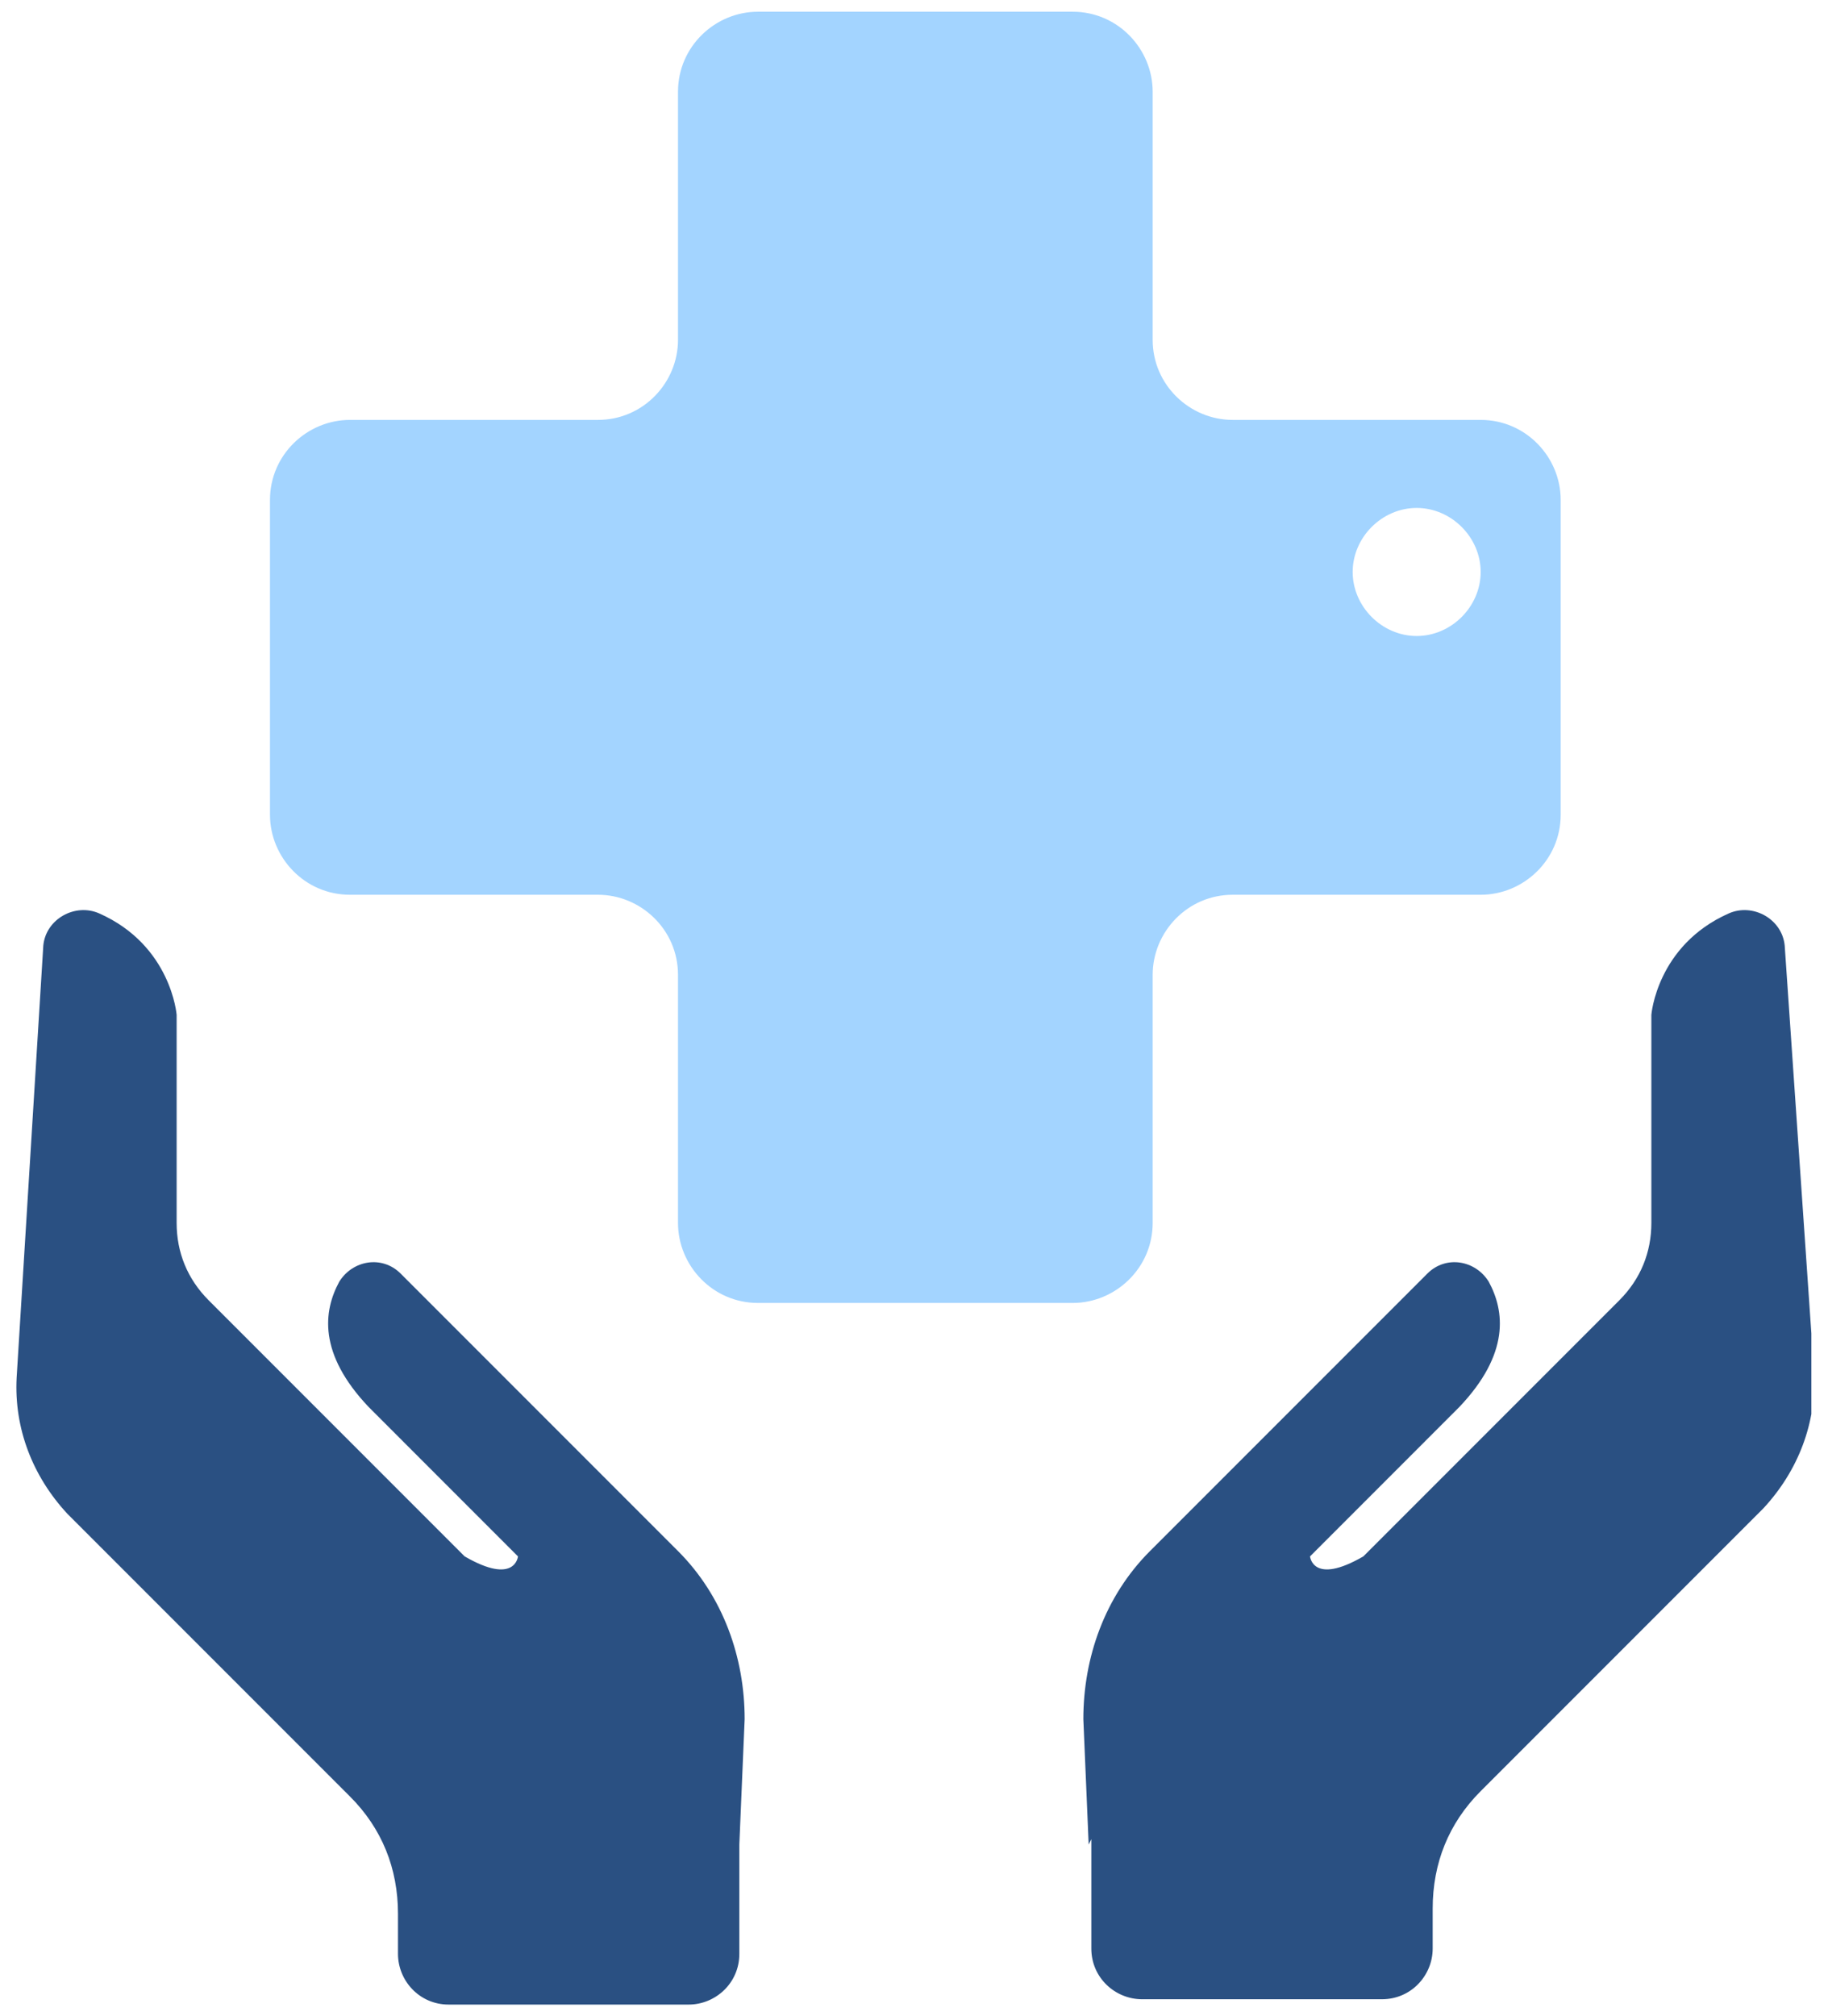
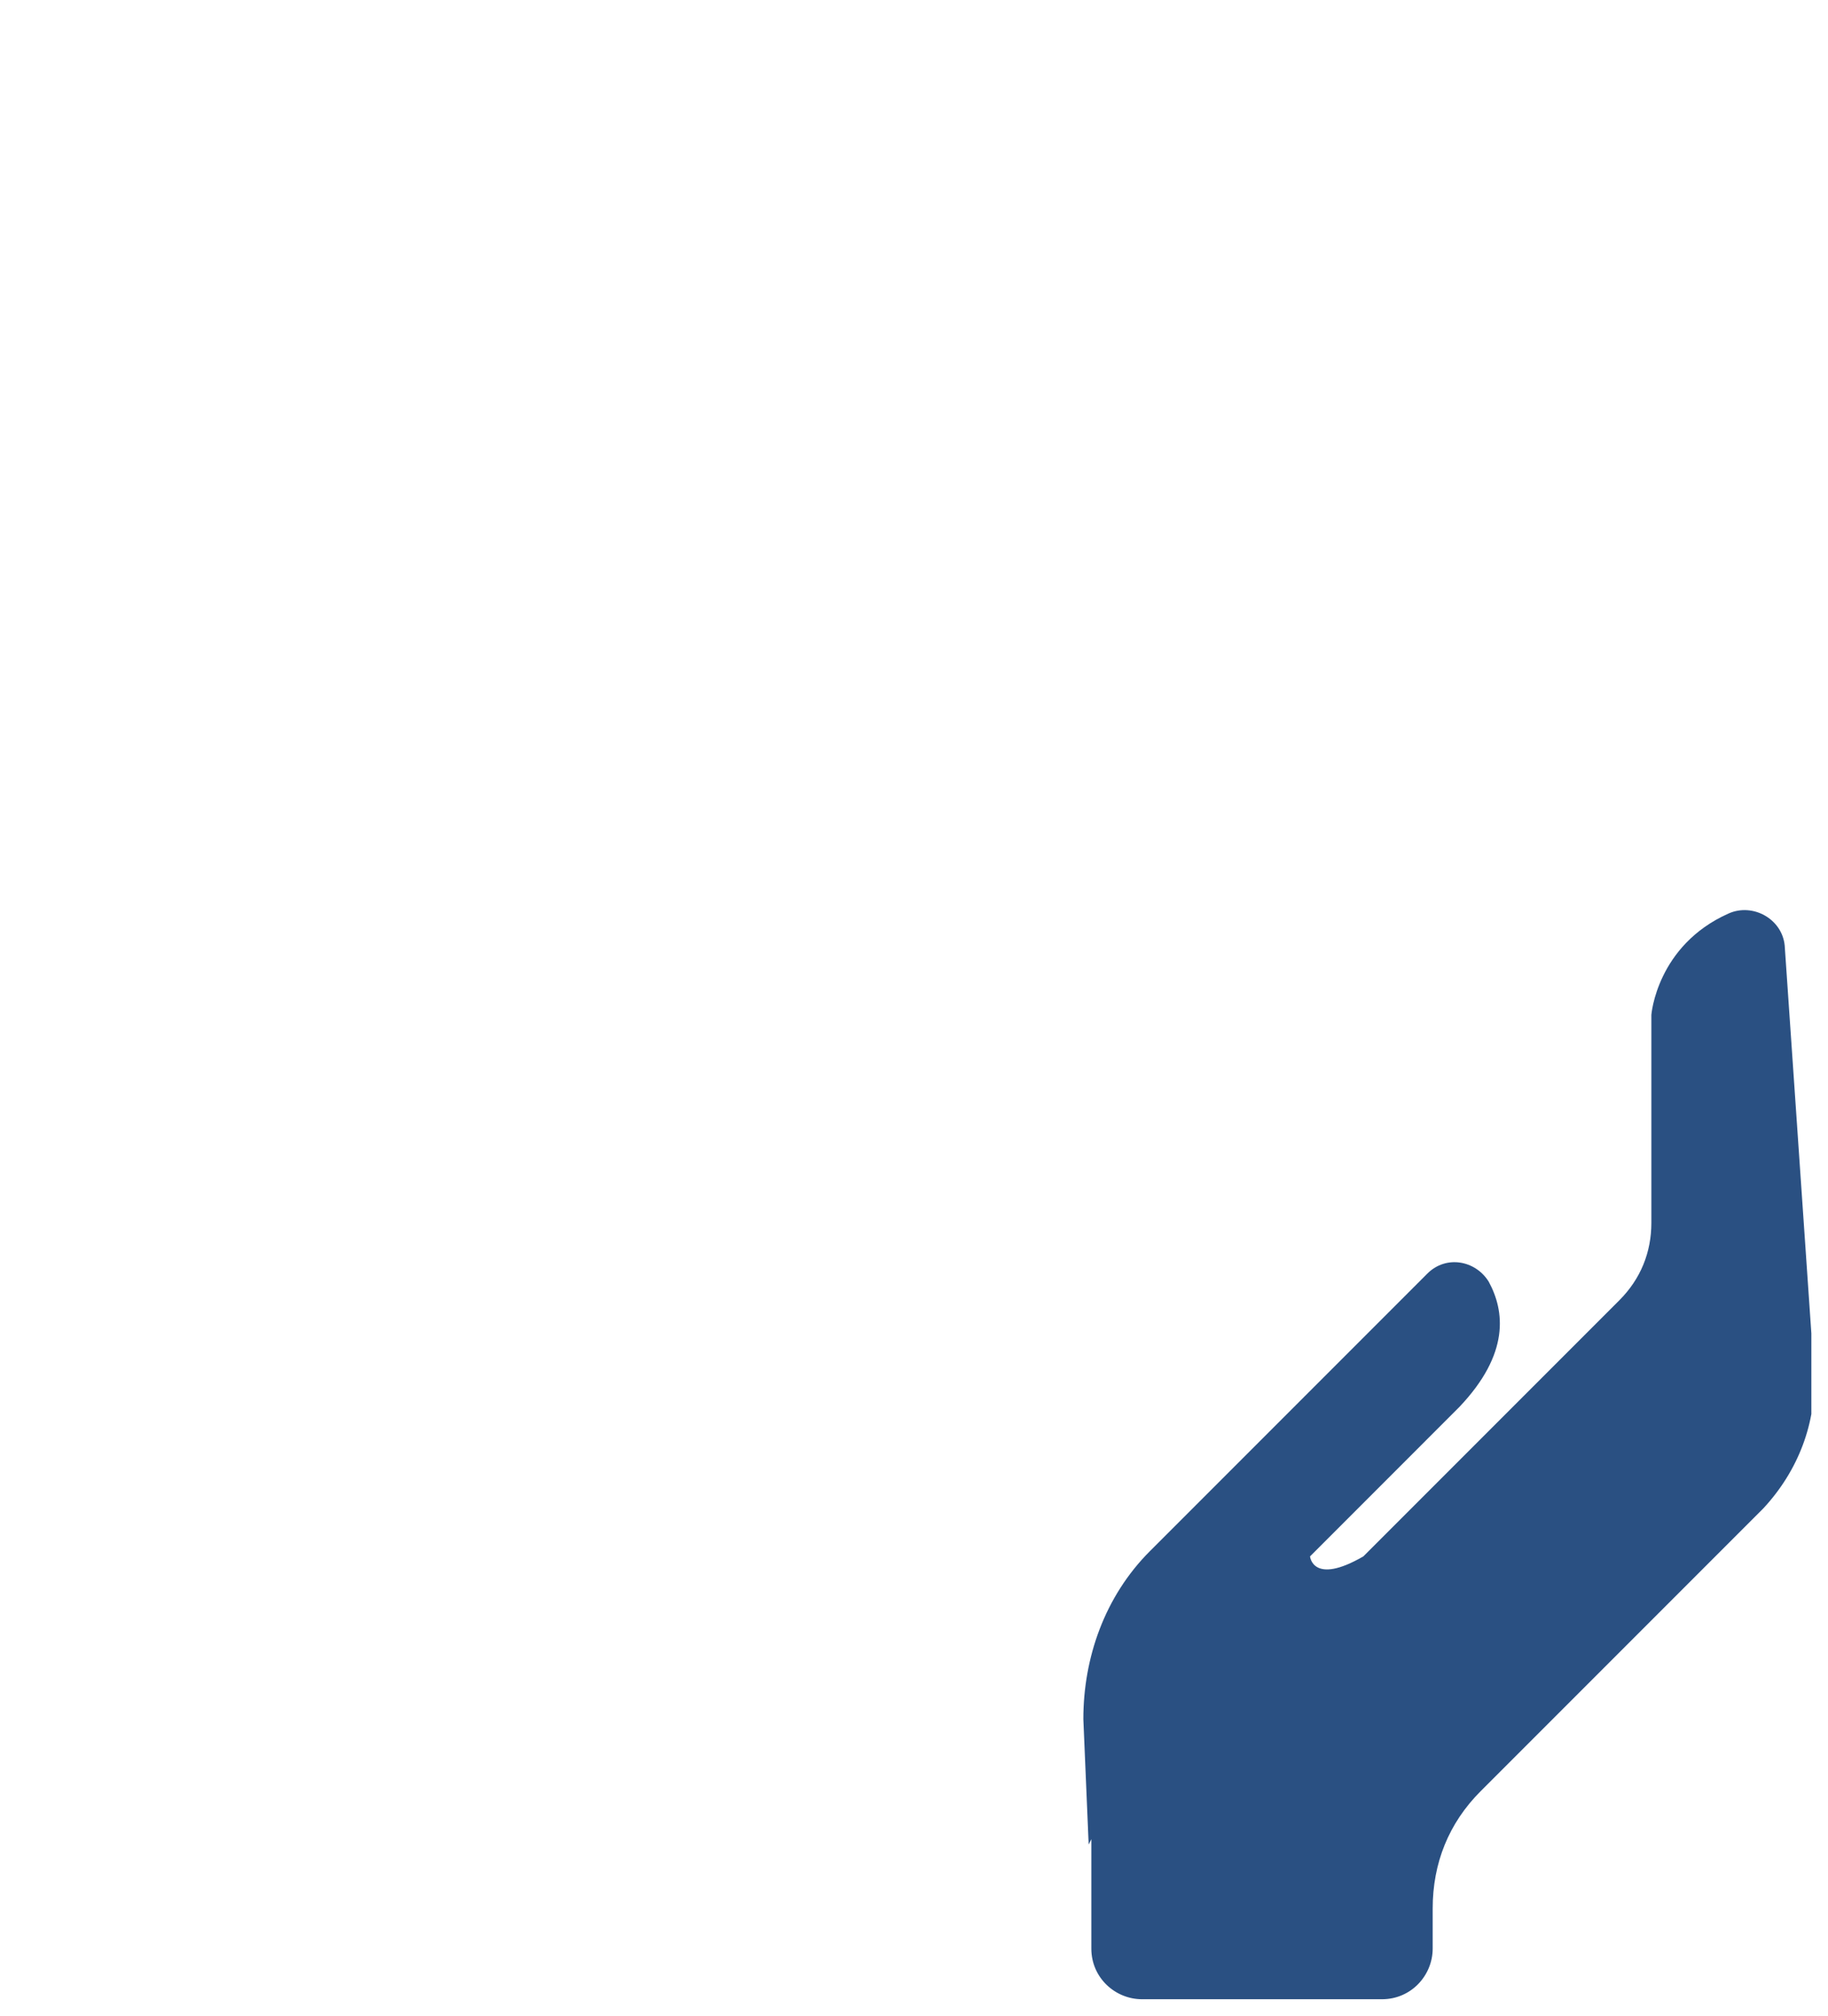
<svg xmlns="http://www.w3.org/2000/svg" width="78" height="86" viewBox="0 0 78 86" fill="none">
  <g clip-path="url(#clip0_2400_272)">
-     <path d="M63.18 17.91H52.598C50.777 17.91 49.184 16.43 49.184 14.496V3.914C49.184 2.093 47.705 0.5 45.77 0.5H32.343C30.523 0.5 28.93 1.979 28.93 3.914V14.496C28.93 16.317 27.45 17.91 25.516 17.91H14.934C13.113 17.91 11.52 19.389 11.52 21.323V34.75C11.52 36.571 12.999 38.164 14.934 38.164H25.516C27.337 38.164 28.93 39.643 28.93 41.578V52.16C28.93 53.981 30.409 55.574 32.343 55.574H45.77C47.591 55.574 49.184 54.094 49.184 52.16V41.578C49.184 39.757 50.663 38.164 52.598 38.164H63.18C65.001 38.164 66.594 36.685 66.594 34.75V21.323C66.594 19.503 65.114 17.91 63.18 17.91ZM60.449 27.127C58.97 27.127 57.718 25.875 57.718 24.396C57.718 22.916 58.97 21.665 60.449 21.665C61.928 21.665 63.18 22.916 63.18 24.396C63.18 25.875 61.928 27.127 60.449 27.127Z" fill="#A3D4FF" />
-     <path d="M31.547 78.673L31.774 73.325C31.774 70.707 30.864 68.09 28.93 66.156L17.096 54.322C16.299 53.526 15.047 53.753 14.479 54.663C13.796 55.915 13.568 57.736 15.73 60.011L22.102 66.384C22.102 66.384 21.989 67.635 19.827 66.384L8.903 55.46C7.993 54.55 7.537 53.412 7.537 52.16V43.285C7.537 43.285 7.31 40.326 4.238 38.961C3.214 38.505 1.962 39.188 1.848 40.326L0.71 58.76C0.596 60.922 1.393 62.97 2.872 64.563L14.934 76.625C16.299 77.99 16.982 79.697 16.982 81.631V83.338C16.982 84.476 17.892 85.5 19.144 85.5H29.385C30.523 85.5 31.547 84.59 31.547 83.338V78.673Z" fill="#2A5082" />
    <path d="M46.453 78.673L46.226 73.325C46.226 70.707 47.136 68.09 49.07 66.156L60.904 54.322C61.701 53.526 62.953 53.753 63.521 54.663C64.204 55.915 64.432 57.736 62.27 60.011L55.898 66.384C55.898 66.384 56.011 67.635 58.173 66.384L69.097 55.46C70.007 54.55 70.463 53.412 70.463 52.16V43.285C70.463 43.285 70.69 40.326 73.762 38.961C74.787 38.505 76.038 39.188 76.152 40.326L77.404 58.532C77.517 60.694 76.721 62.742 75.242 64.335L63.18 76.397C61.815 77.762 61.132 79.469 61.132 81.404V83.111C61.132 84.248 60.222 85.272 58.97 85.272H48.729C47.591 85.272 46.567 84.362 46.567 83.111V78.445L46.453 78.673Z" fill="#2A5082" />
  </g>
  <defs>
    <clipPath id="clip0_2400_272">
      <rect width="76.58" height="85" fill="white" transform="translate(0.71 0.5)" />
    </clipPath>
  </defs>
</svg>